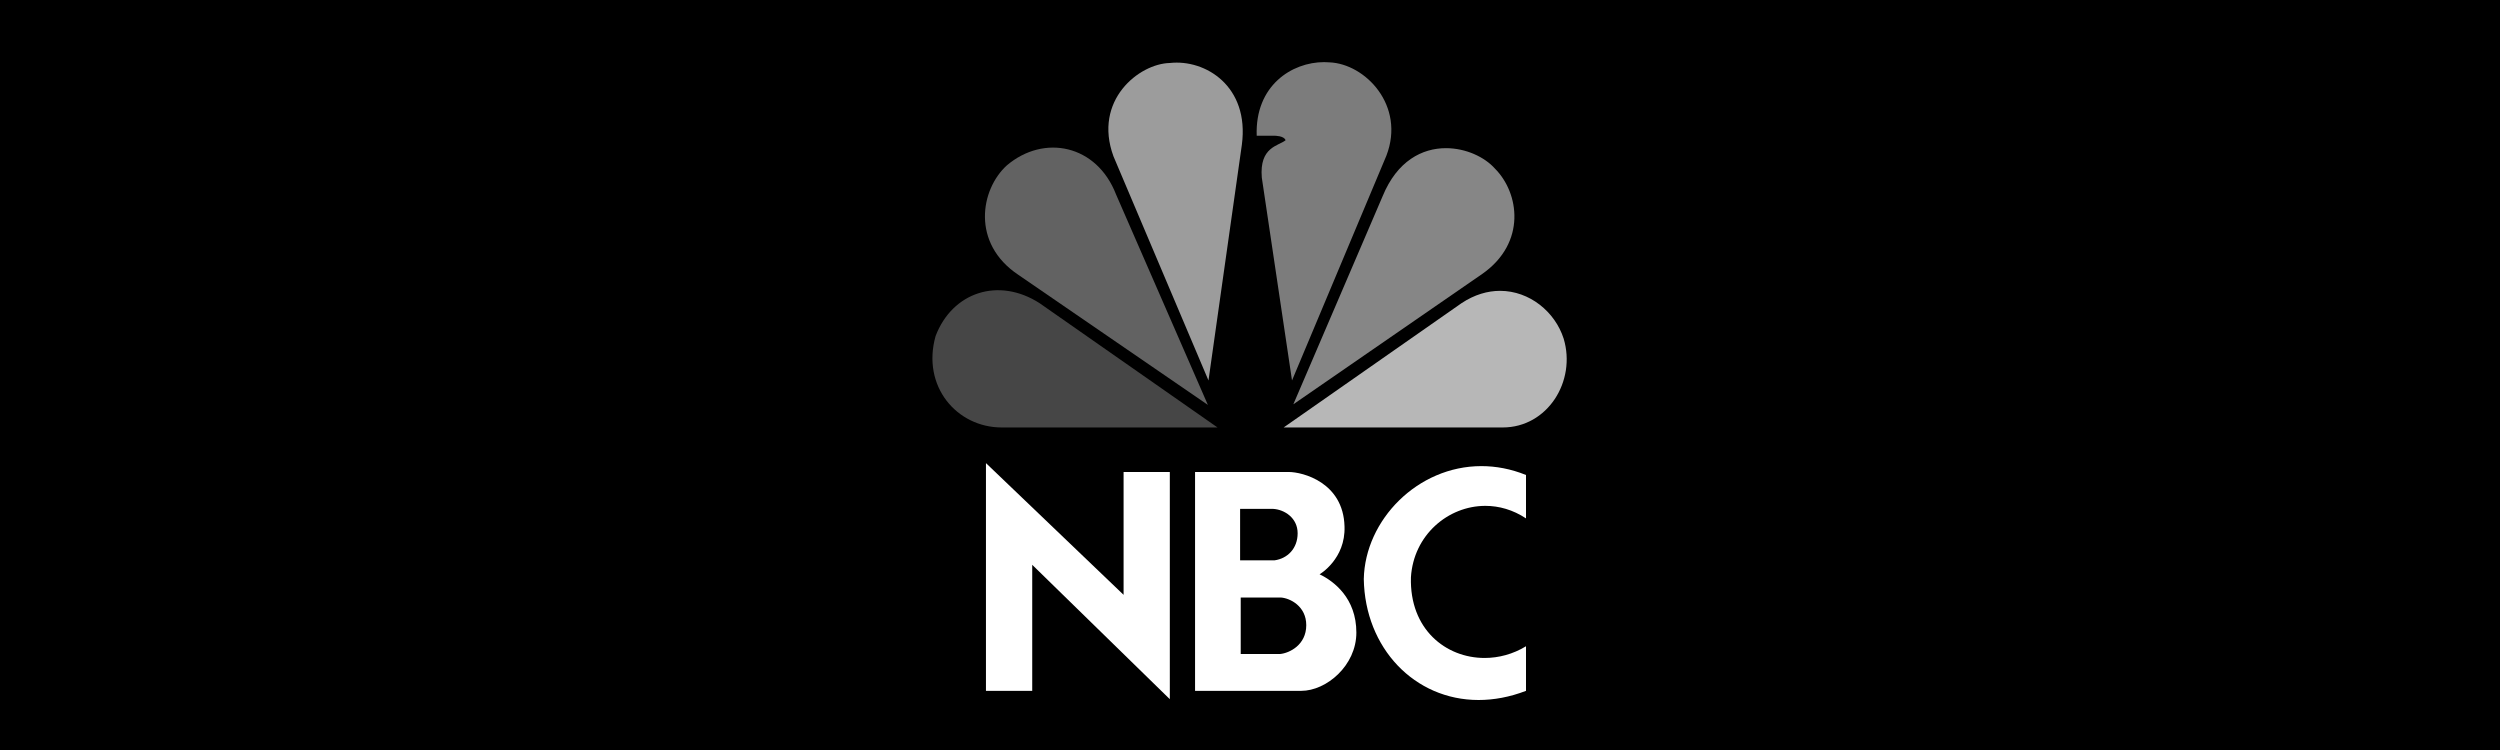
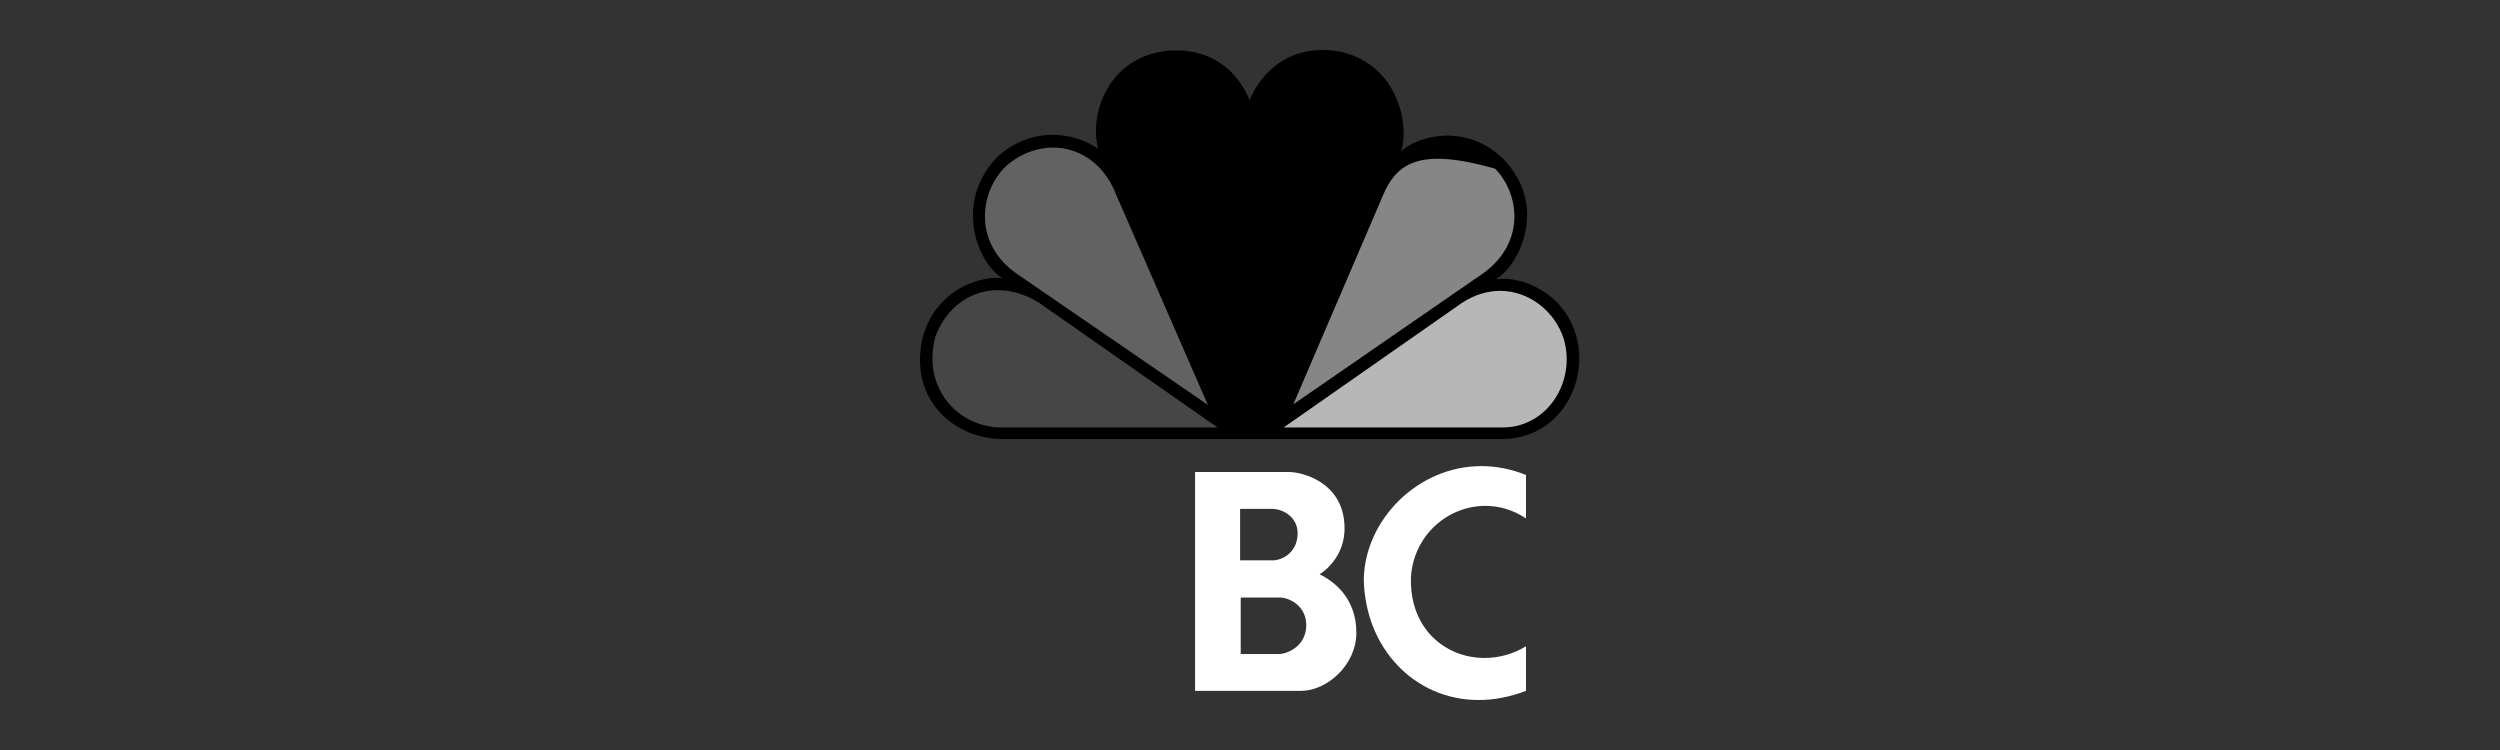
<svg xmlns="http://www.w3.org/2000/svg" width="500" height="150" viewBox="0 0 500 150" fill="none">
  <rect x="0" y="0" width="500" height="150" fill="#333333" stroke="none" />
  <g clip-path="url(#clip0_892_93)">
-     <path d="M0 -175H500V325H0V-175Z" fill="black" />
    <path d="M249.926 20.062C247.871 14.928 242.863 9.383 233.484 10.145C221.536 11.444 217.813 22.897 219.619 29.731C214.86 26.507 206.768 25.09 199.706 31.142C190.587 40.286 195.464 52.651 200.477 55.618C194.953 55.106 186.222 58.841 184.29 68.609C182.235 80.737 191.477 87.808 200.477 87.808H300.278C310.685 87.808 316.46 78.802 315.812 70.308C314.791 59.222 304.65 54.969 299.119 55.88C303.74 53.301 309.913 41.185 300.527 31.66C293.077 24.572 283.58 27.15 280.24 30.242C282.041 24.32 279.089 12.08 267.005 10.143C266.171 10.05 265.366 10 264.6 10C255.375 10.001 251.228 16.746 249.926 20.062Z" fill="black" />
    <path d="M201.372 33.073C196.102 37.845 194.184 48.655 203.683 54.976L241.576 80.982L223.203 38.875C219.353 28.939 208.821 26.772 201.372 33.073Z" fill="#626262" />
-     <path d="M233.985 12.597C227.826 12.723 218.577 20.06 222.693 31.265L241.695 76.096L248.373 28.942C249.919 17.226 241.055 11.817 233.985 12.597Z" fill="#9C9C9C" />
-     <path d="M251.341 27.147H254.933C254.933 27.147 256.852 27.147 257.114 28.052C255.7 29.207 251.85 29.352 252.361 35.522L258.403 76.092L277.275 31.143C281.136 21.107 273.033 12.726 265.845 12.469C265.509 12.445 265.172 12.426 264.824 12.426C258.372 12.426 250.979 17.115 251.341 27.147Z" fill="#7C7C7C" />
-     <path d="M276.519 39.257L258.668 80.859L296.55 54.715C305.283 48.52 303.874 38.614 298.986 33.718C296.937 31.413 293.174 29.633 289.189 29.633C284.48 29.632 279.44 32.131 276.519 39.257Z" fill="#868686" />
+     <path d="M276.519 39.257L258.668 80.859L296.55 54.715C305.283 48.52 303.874 38.614 298.986 33.718C284.48 29.632 279.44 32.131 276.519 39.257Z" fill="#868686" />
    <path d="M292.307 60.635L256.73 85.493H300.535C309.522 85.493 315.296 76.223 312.729 67.718C311.01 62.371 305.923 58.174 300.018 58.168C297.532 58.169 294.896 58.918 292.307 60.635Z" fill="#B7B7B7" />
    <path d="M200.346 85.493H243.503L207.919 60.635C199.698 55.351 190.454 58.443 187.117 67.211C184.288 77.248 191.35 85.493 200.346 85.493Z" fill="#464646" />
    <path d="M248.143 119.501H256.15C257.99 119.617 261.252 121.224 261.252 125.031C261.252 129.012 257.867 130.619 256.032 130.8H248.143V119.501ZM248.021 101.775H254.611C256.863 101.897 259.527 103.562 259.527 106.653C259.527 109.685 257.514 111.706 254.908 112.067H248.021V101.775ZM239.012 94.398V138.17H260.243C265.282 138.17 271.273 133.117 271.273 126.515C271.273 119.617 266.768 116.23 263.917 114.861C263.917 114.861 269.137 111.828 268.904 105.284C268.667 96.482 260.538 94.398 257.752 94.398H239.012Z" fill="white" />
-     <path d="M206.445 138.173V112.962L233.964 139.838V94.401H224.717V118.967L197.191 92.621V138.173H206.445Z" fill="white" />
    <path d="M272.758 115.809C272.99 129.651 282.933 140 295.714 140C298.744 140 301.937 139.426 305.2 138.169V129.25C302.614 130.831 299.736 131.593 296.917 131.593C289.183 131.593 281.885 125.867 282.187 115.454C282.708 107.006 289.621 101.173 297.072 101.173C299.8 101.173 302.606 101.959 305.2 103.677V94.998C302.176 93.771 299.17 93.223 296.274 93.223C283.525 93.223 273.003 103.98 272.758 115.809Z" fill="white" />
  </g>
  <defs>
    <clipPath id="clip0_892_93">
      <rect width="500" height="150" fill="white" />
    </clipPath>
  </defs>
</svg>